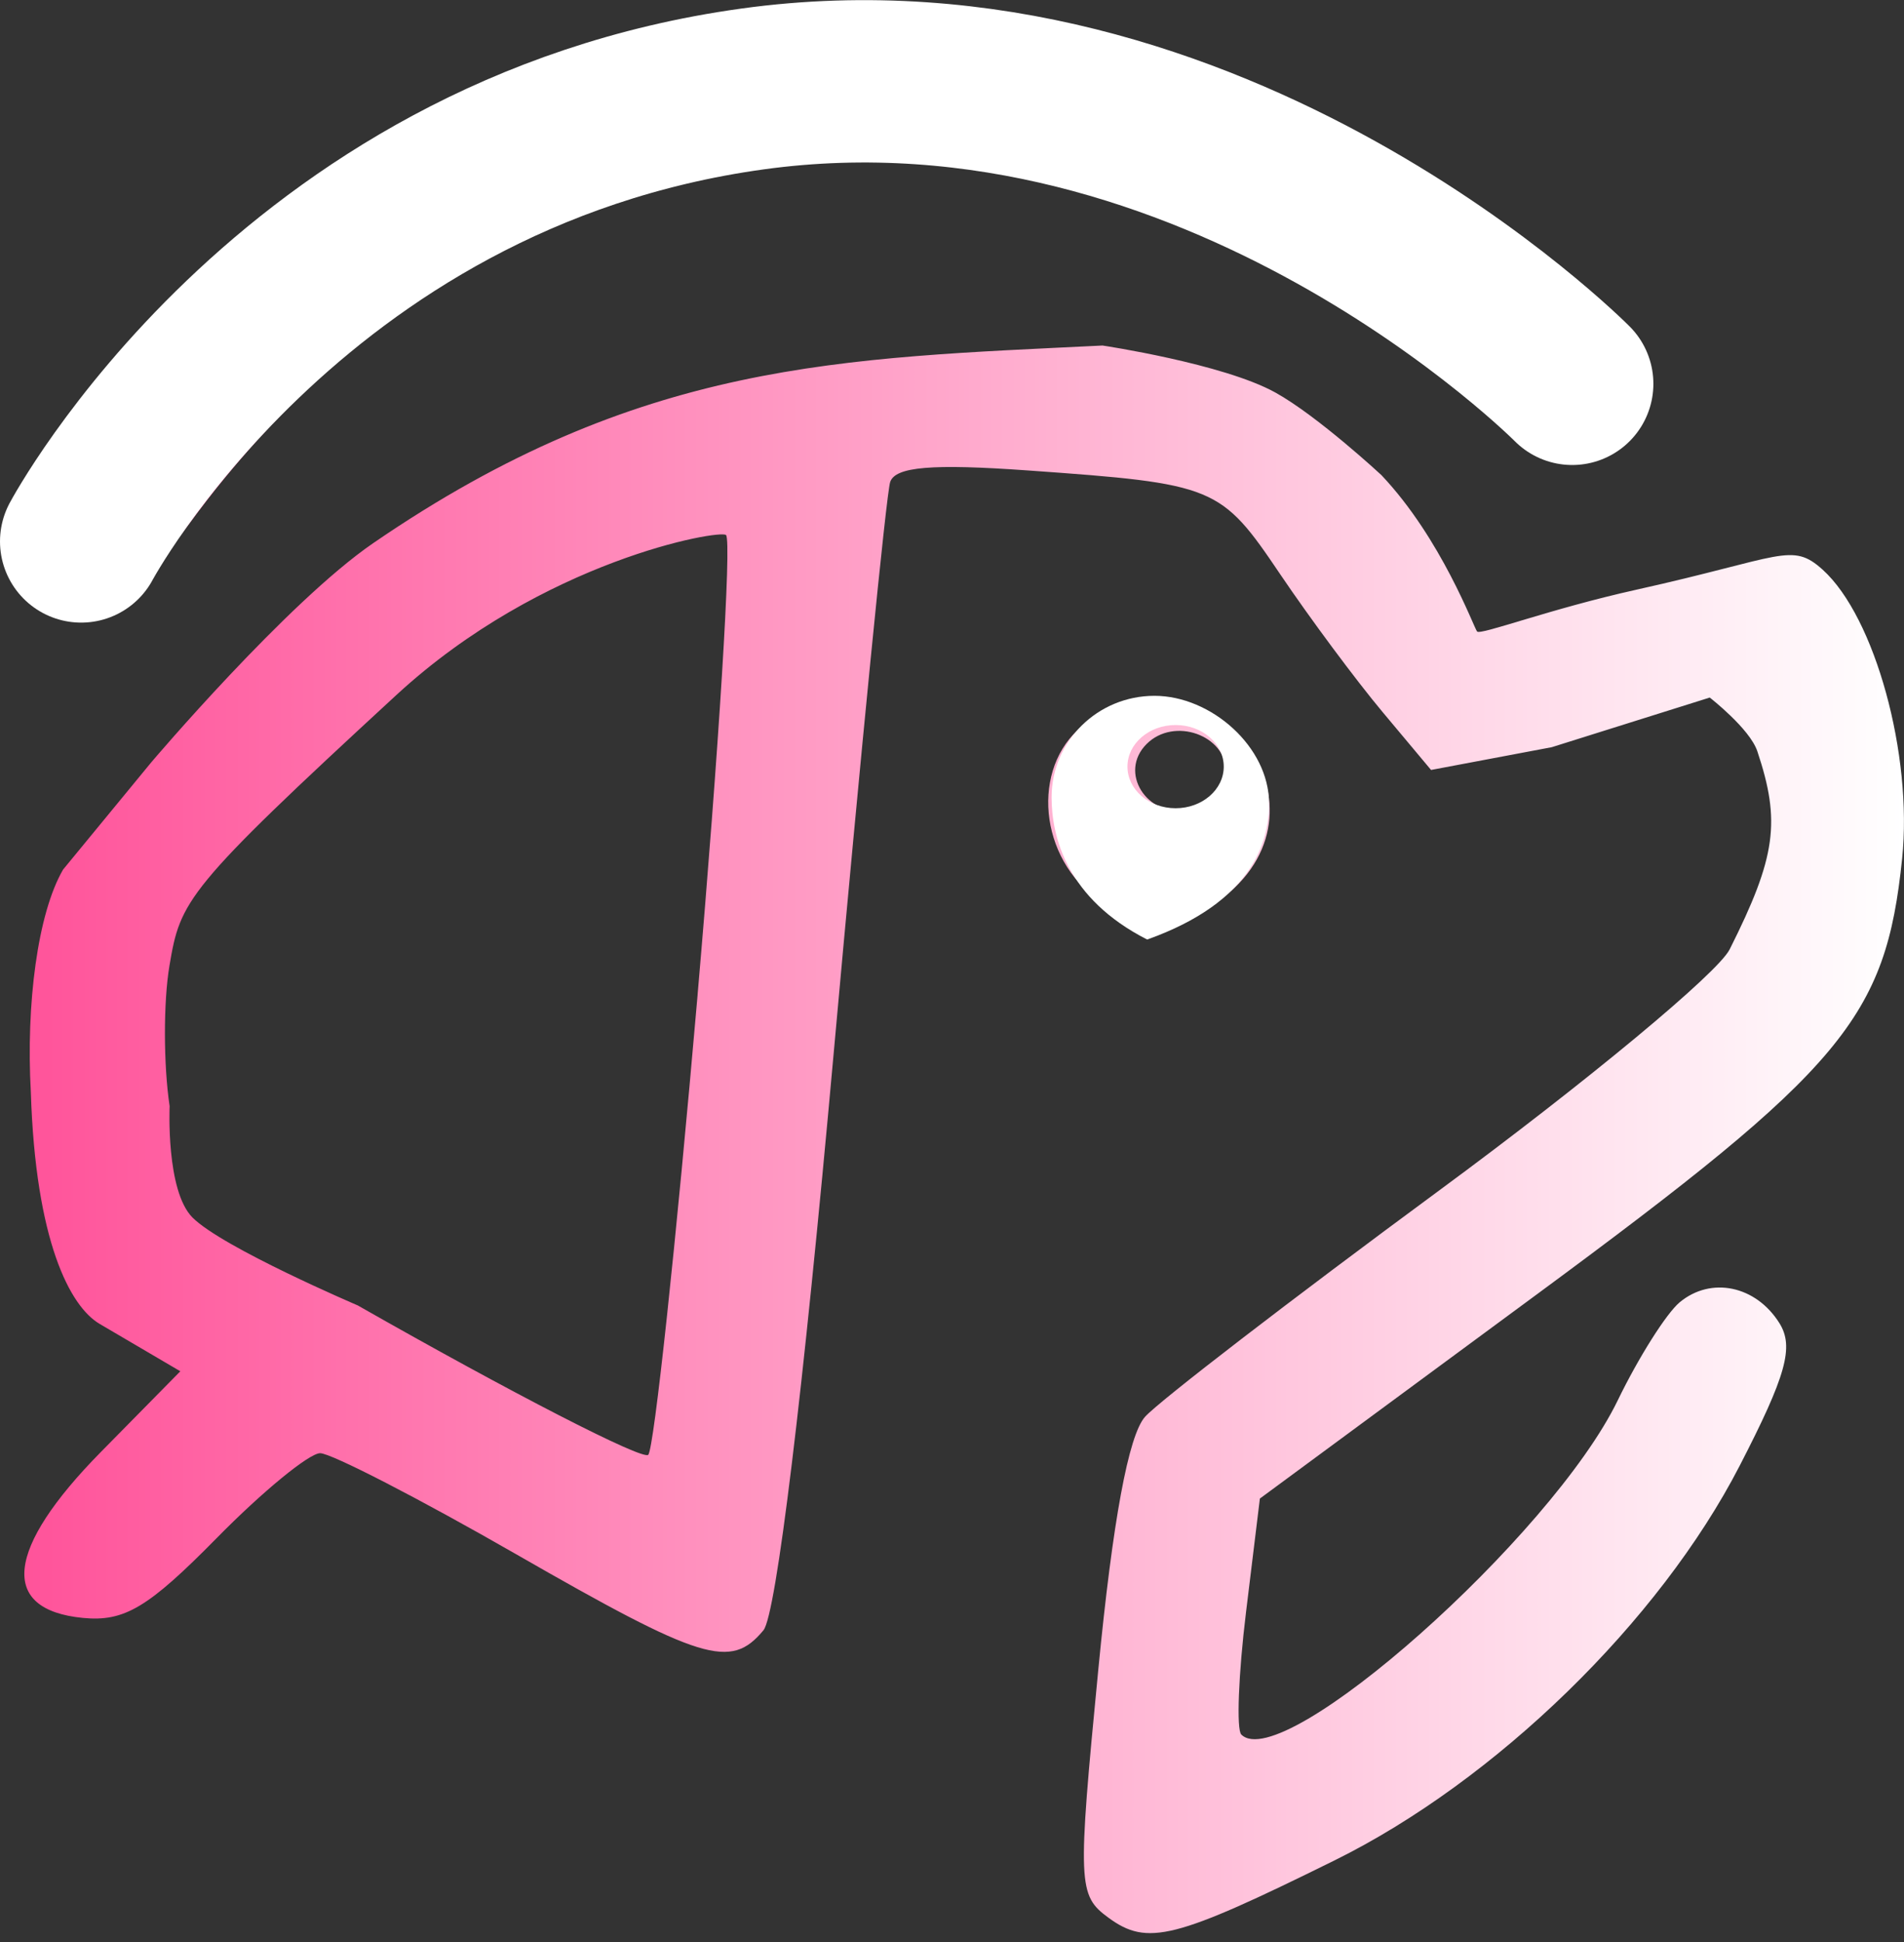
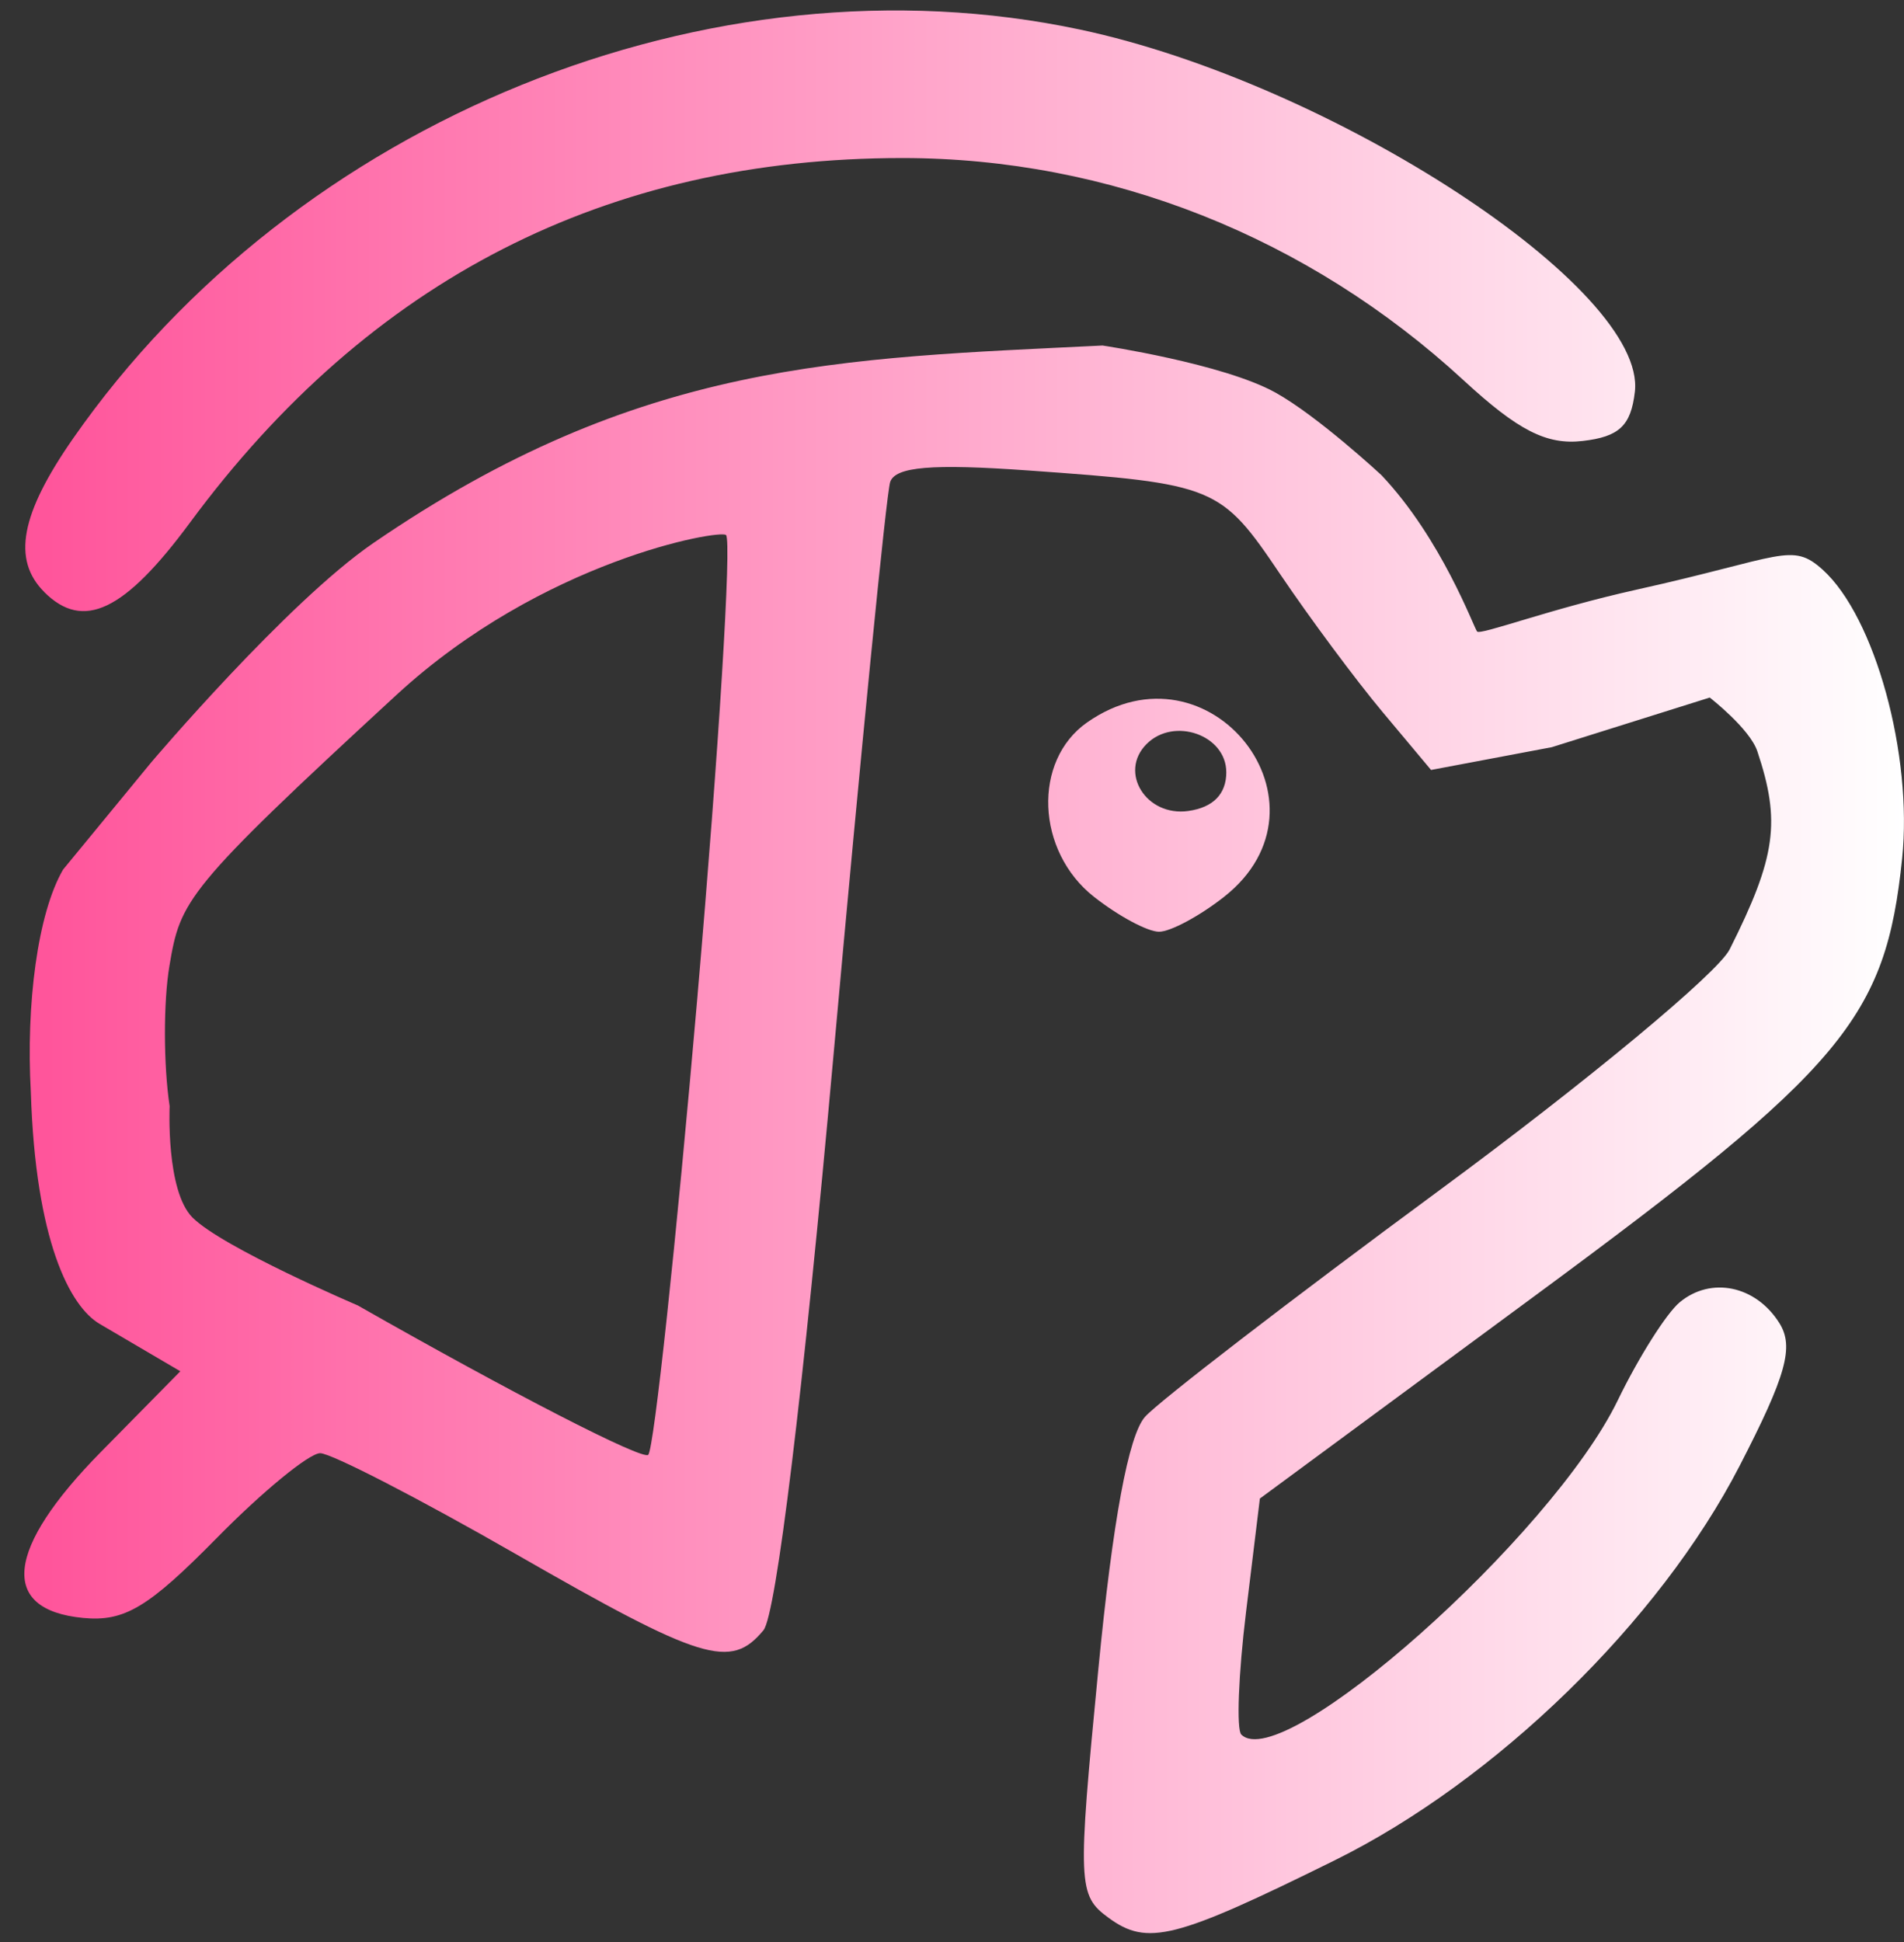
<svg xmlns="http://www.w3.org/2000/svg" xmlns:xlink="http://www.w3.org/1999/xlink" width="69.21mm" height="70.566mm" viewBox="0 0 69.21 70.566" id="svg1" xml:space="preserve">
  <rect x="0" y="0" width="69.21" height="70.566" fill="#333333" stroke="none" />
  <defs id="defs1">
    <linearGradient id="linearGradient20">
      <stop style="stop-color:#ff539a;stop-opacity:1;" offset="0" id="stop20" />
      <stop style="stop-color:#ffffff;stop-opacity:1;" offset="1" id="stop21" />
    </linearGradient>
    <linearGradient xlink:href="#linearGradient20" id="linearGradient21" x1="213.406" y1="120.871" x2="281.73" y2="120.871" gradientUnits="userSpaceOnUse" />
  </defs>
  <g id="layer1" transform="translate(-212.52,-85.56)">
    <path style="opacity:1;fill:url(#linearGradient21);fill-opacity:1;stroke-width:2.31;stroke-dasharray:none" d="m 252.813,155.245 c -1.112,-0.813 -1.128,-1.201 -0.37,-9.018 0.524,-5.408 1.098,-8.512 1.699,-9.185 0.499,-0.559 5.308,-4.259 10.687,-8.221 5.379,-3.962 10.133,-7.905 10.563,-8.762 1.697,-3.375 1.857,-4.653 1.008,-7.197 -0.275,-0.826 -1.731,-1.955 -1.731,-1.955 l -5.74,1.803 -4.39,0.828 -1.761,-2.103 c -0.969,-1.157 -2.644,-3.411 -3.723,-5.009 -2.165,-3.208 -2.356,-3.287 -9.165,-3.771 -3.493,-0.249 -4.826,-0.137 -5.012,0.419 -0.14,0.417 -1.065,9.773 -2.057,20.792 -1.111,12.342 -2.09,20.379 -2.55,20.933 -1.191,1.435 -2.227,1.117 -8.996,-2.767 -3.515,-2.017 -6.718,-3.667 -7.117,-3.667 -0.399,0 -2.091,1.387 -3.759,3.082 -2.494,2.534 -3.359,3.05 -4.867,2.903 -3.049,-0.297 -2.81,-2.511 0.649,-6.024 l 2.894,-2.938 -2.932,-1.721 c -1.082,-0.635 -2.332,-3.017 -2.502,-8.419 -0.179,-3.189 0.244,-6.496 1.172,-8.091 l 3.203,-3.894 c 0,0 4.931,-5.814 8.068,-7.966 9.695,-6.649 17.018,-6.713 26.513,-7.182 0,0 4.381,0.656 6.28,1.707 1.546,0.856 3.857,3.002 3.857,3.002 2.19,2.314 3.358,5.537 3.477,5.682 0.119,0.146 2.626,-0.816 5.803,-1.521 5.3,-1.177 5.63,-1.746 6.763,-0.721 1.898,1.717 3.274,6.721 2.885,10.49 -0.598,5.795 -2.126,7.618 -13.261,15.826 l -10.085,7.433 -0.503,4.122 c -0.277,2.267 -0.354,4.271 -0.172,4.453 1.492,1.492 11.288,-7.201 13.683,-12.143 0.756,-1.56 1.77,-3.164 2.253,-3.565 1.139,-0.945 2.767,-0.606 3.622,0.756 0.541,0.862 0.252,1.901 -1.448,5.195 -2.914,5.648 -8.858,11.434 -14.723,14.331 -5.806,2.868 -6.798,3.12 -8.215,2.083 z m -14.937,-33.525 c 0.778,-8.986 1.244,-16.509 1.035,-16.718 -0.209,-0.209 -6.661,0.911 -11.98,5.81 -7.694,7.087 -7.851,7.466 -8.252,9.844 -0.221,1.308 -0.218,3.603 0.007,5.099 0,0 -0.141,3.073 0.832,4.047 1.098,1.098 6.006,3.193 6.006,3.193 5.599,3.187 10.351,5.629 10.559,5.429 0.208,-0.201 1.015,-7.717 1.794,-16.704 z m 14.412,-3.57 c -2.109,-1.659 -2.24,-4.946 -0.252,-6.339 4.452,-3.118 9.243,2.983 4.977,6.339 -0.886,0.697 -1.949,1.267 -2.362,1.267 -0.414,0 -1.477,-0.57 -2.362,-1.267 z m 4.807,-4.531 c 0,-1.348 -1.9,-2.02 -2.896,-1.024 -1.027,1.027 -0.013,2.651 1.519,2.433 0.902,-0.128 1.378,-0.615 1.378,-1.41 z m -42.967,-6.548 c -1.173,-1.173 -0.861,-2.835 1.046,-5.574 8.071,-11.586 23.174,-17.717 36.608,-14.862 9.165,1.948 20.601,9.411 20.165,13.162 -0.143,1.233 -0.57,1.635 -1.902,1.787 -1.304,0.15 -2.343,-0.379 -4.317,-2.199 -5.662,-5.219 -12.89,-8.082 -20.405,-8.082 -10.749,0 -19.366,4.407 -25.892,13.241 -2.389,3.234 -3.886,3.947 -5.305,2.528 z" id="path1" />
-     <path style="opacity:1;fill:none;fill-opacity:1;stroke:#ffffff;stroke-width:5.9;stroke-linecap:round;stroke-linejoin:round;stroke-dasharray:none;stroke-opacity:1" d="m 215.47,105.234 c 0,0 7.531,-14.107 24.395,-16.44 16.864,-2.333 29.805,10.713 29.805,10.713" id="path19" />
    <path style="opacity:0;fill:none;fill-opacity:1;stroke:#ffffff;stroke-width:5.9;stroke-linecap:round;stroke-linejoin:round;stroke-dasharray:none;stroke-opacity:1" d="m 254.502,153.176 c 0,0 18.137,-7.531 20.789,-18.668" id="path20" />
  </g>
-   <path id="path17" style="opacity:1;fill:#ffffff;fill-opacity:1;stroke-width:2.307;stroke-linecap:round;stroke-linejoin:round" d="m 41.964,25.284 c -2.065,2e-5 -3.739,1.65 -3.739,3.686 1.3e-4,1.452 0.56,3.686 3.474,5.17 3.835,-1.365 4.429,-3.559 4.429,-4.958 1.9e-4,-2.036 -2.098,-3.898 -4.164,-3.898 z m 0.769,1.061 c 0.967,-9.1e-5 1.75,0.677 1.75,1.512 6e-5,0.835 -0.784,1.512 -1.75,1.512 -0.966,-1.57e-4 -1.75,-0.677 -1.75,-1.512 -6e-5,-0.835 0.783,-1.511 1.75,-1.512 z" />
</svg>